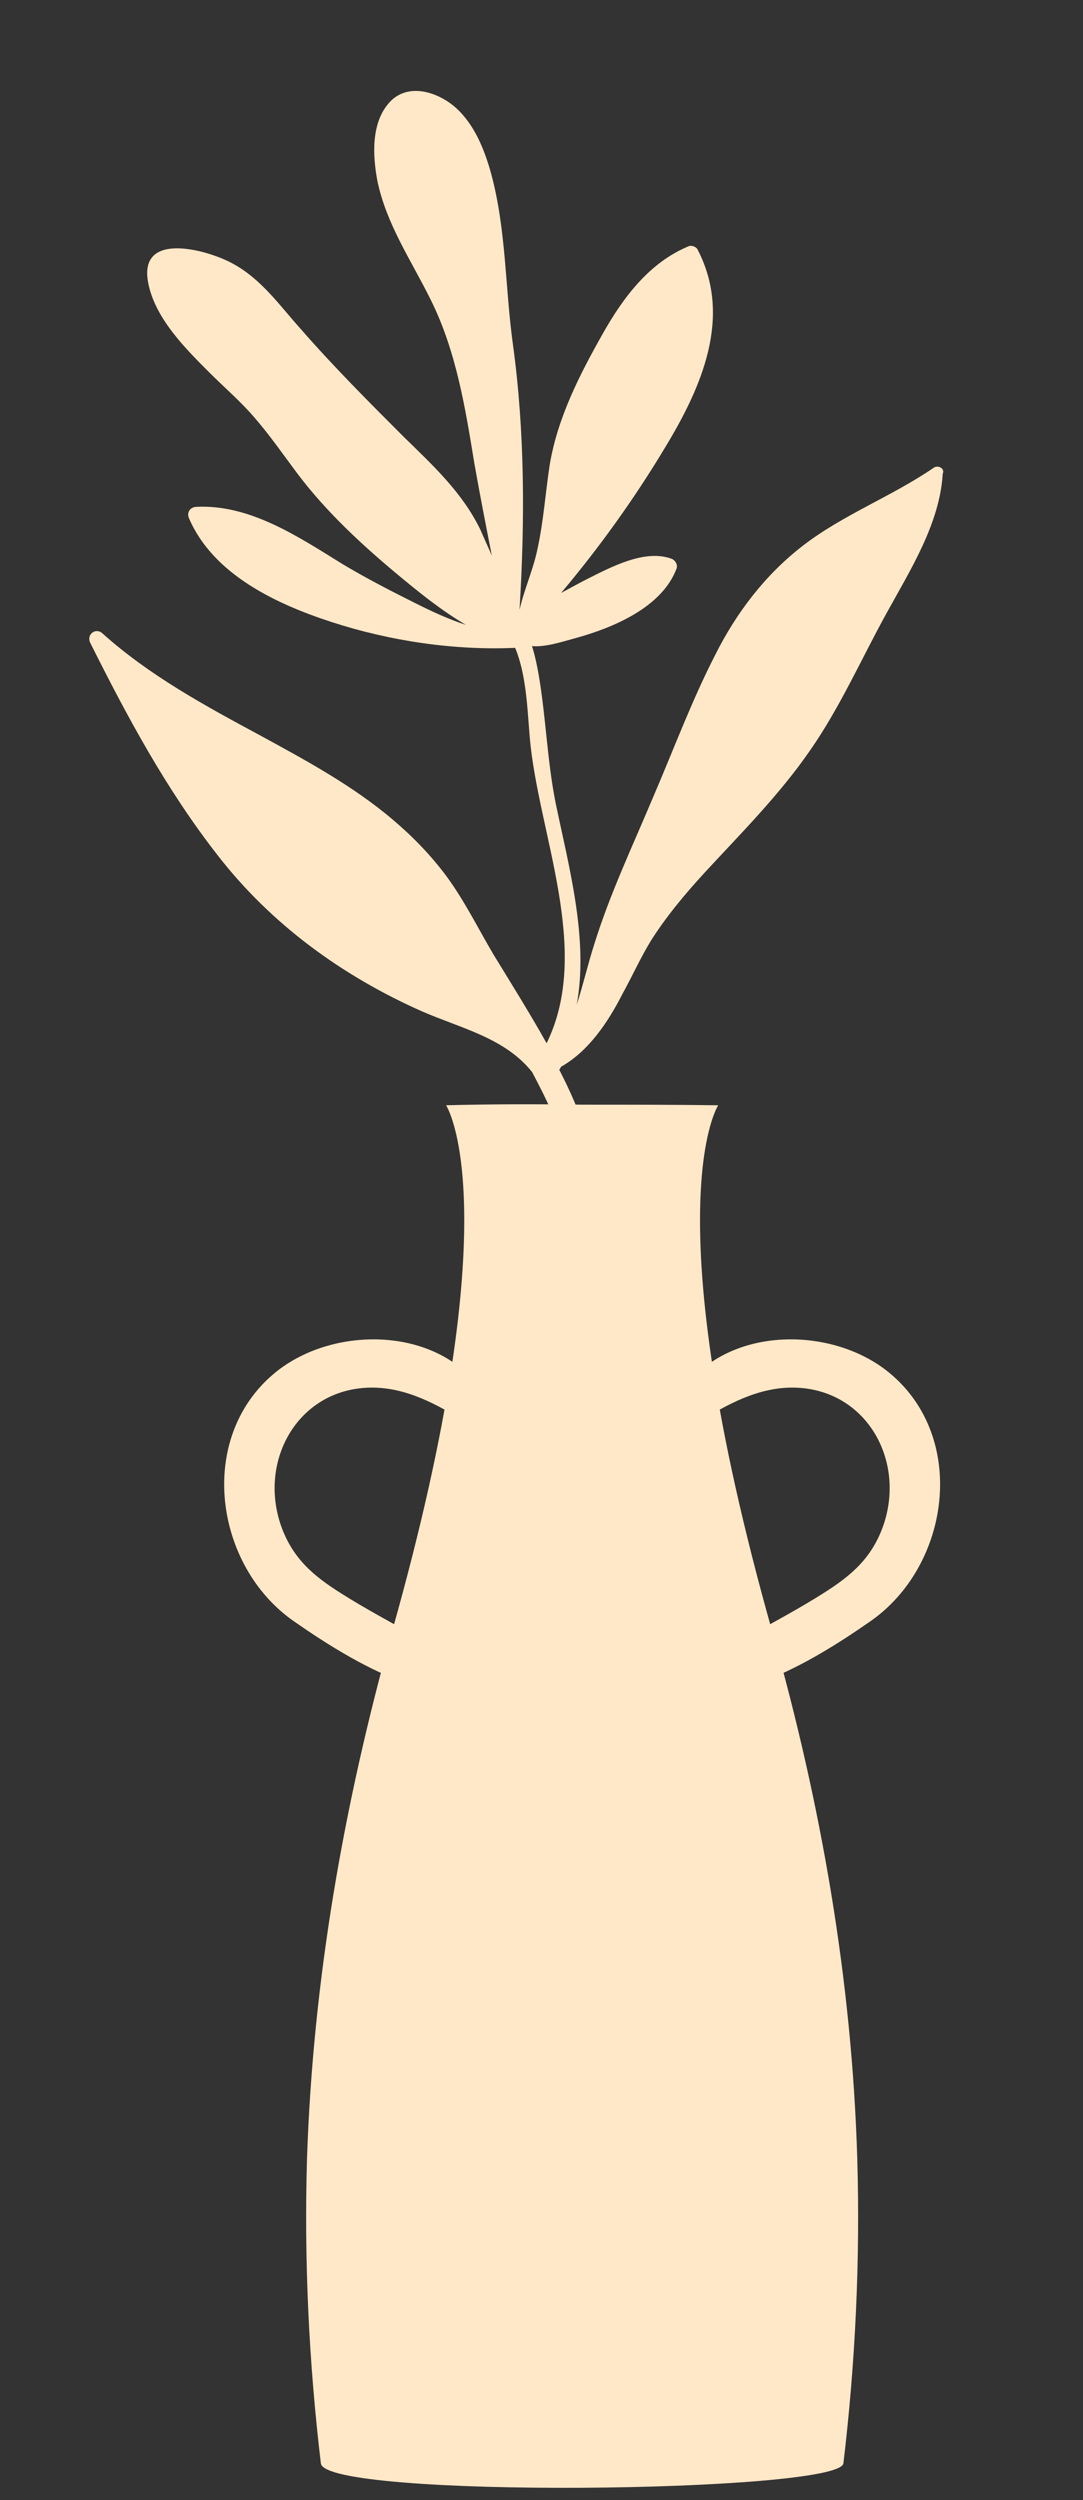
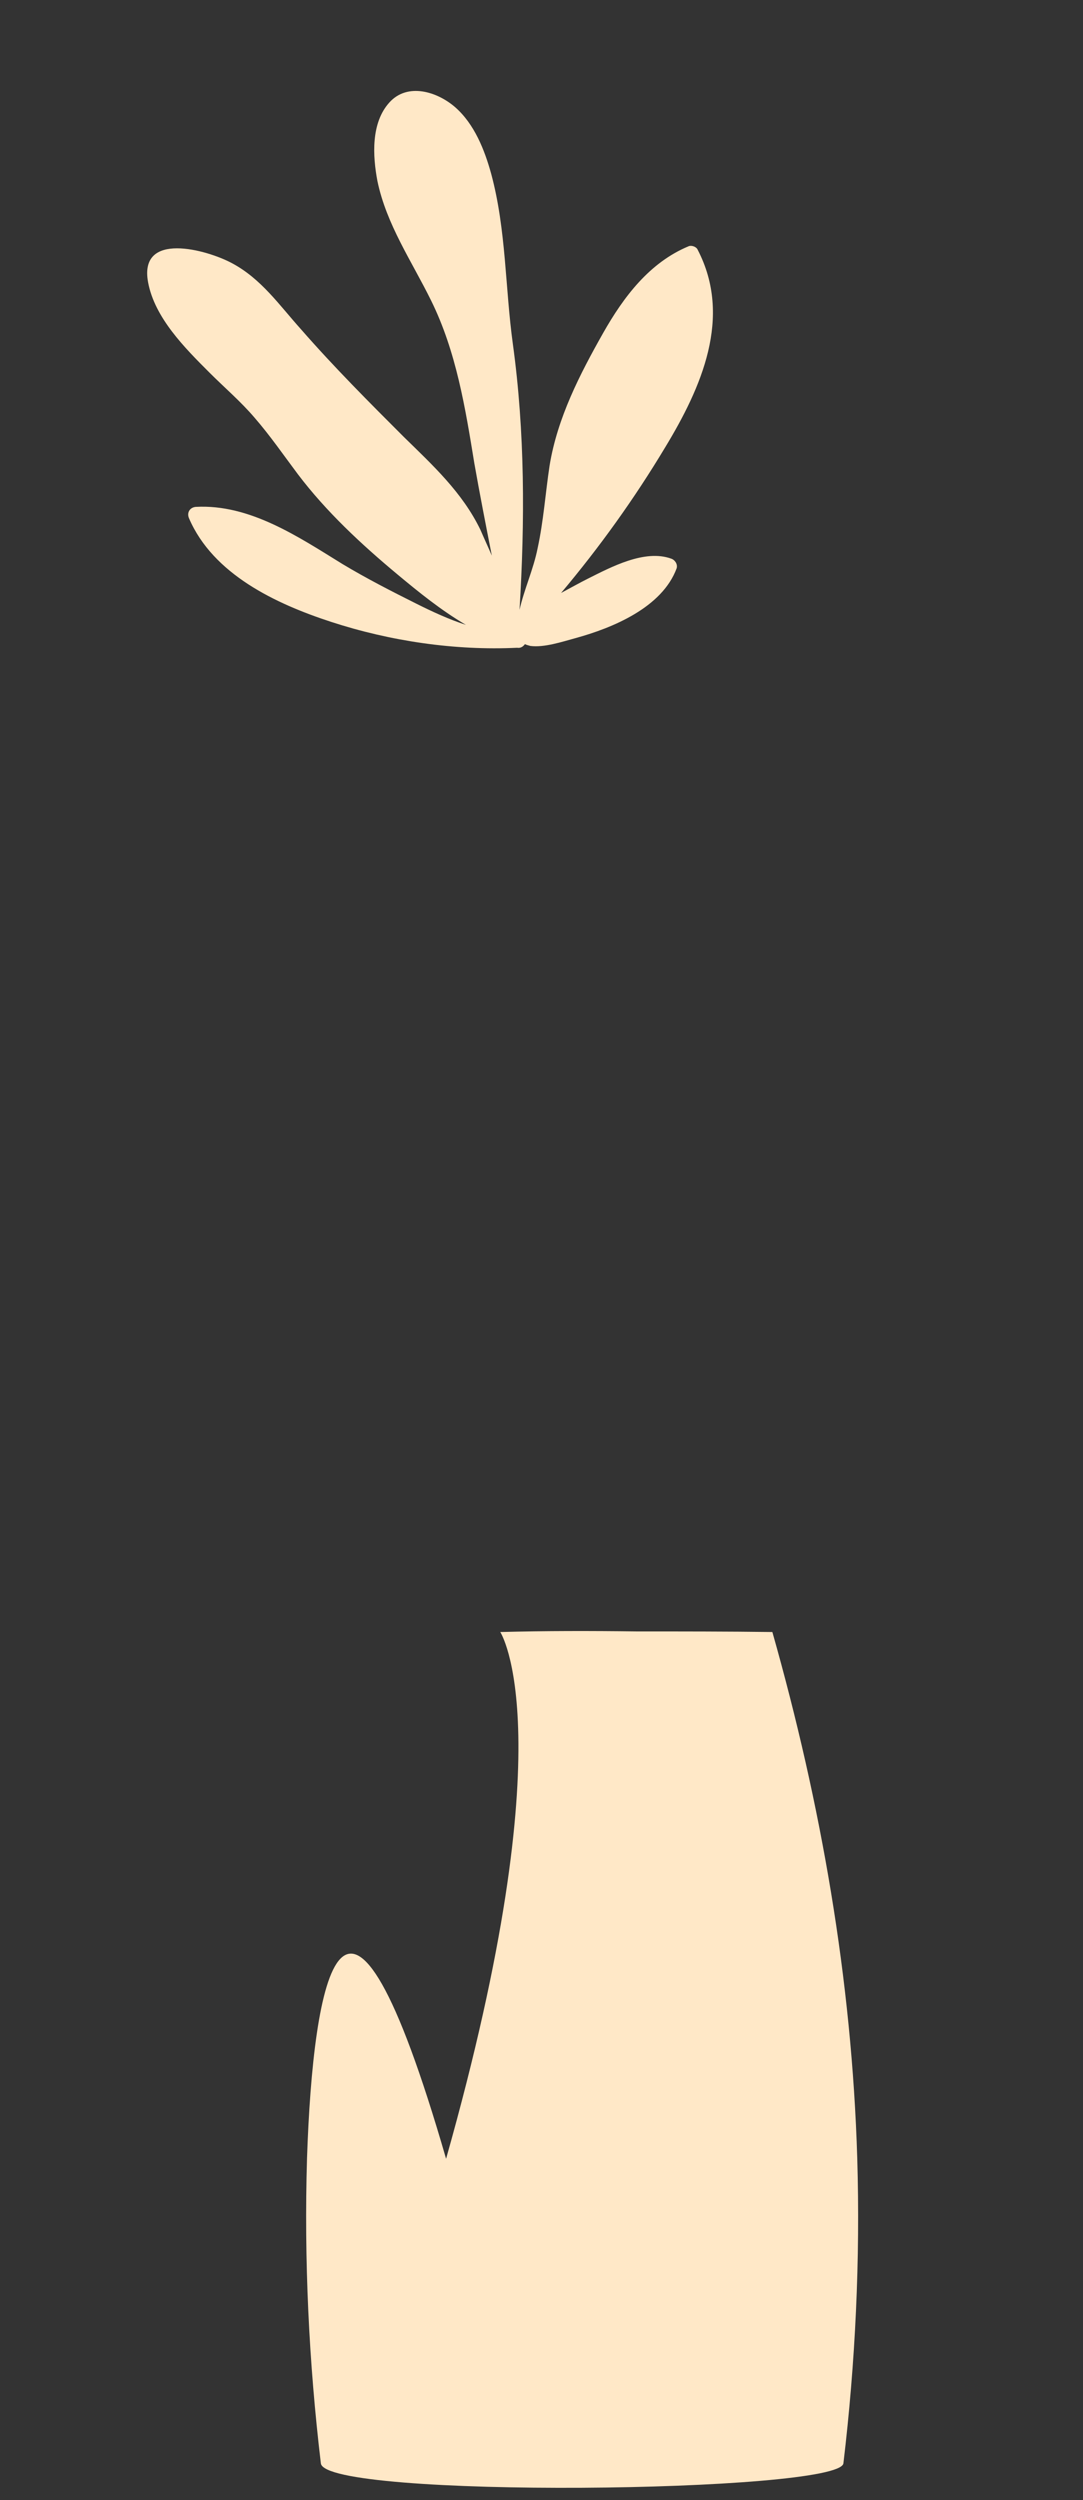
<svg xmlns="http://www.w3.org/2000/svg" id="Layer_1" x="0px" y="0px" viewBox="0 0 179.9 415.3" style="enable-background:new 0 0 179.9 415.3;" xml:space="preserve">
  <rect x="0" y="0" width="179.9" height="415.3" fill="#333333" stroke="none" />
  <style type="text/css">	.st0{fill:#FFE8C7;}</style>
  <g>
-     <path class="st0" d="M155.1,77.7c-7,4.8-15.1,7.8-21.8,13c-6.2,4.8-11,11.1-14.5,18.1c-3.9,7.6-6.9,15.7-10.3,23.6  c-3.4,8.1-7.2,16.1-9.8,24.5c-1,3.1-1.8,6.6-2.9,10c2-10.9-1.3-22.9-3.5-33.5c-1.4-7-1.6-14.1-2.8-21.2c-0.5-2.8-1.1-5.7-2.6-8.1  c-0.9,0.2-1.8,0.5-2.8,0.7c3.3,5,3.4,11.8,3.9,17.7c1.4,16,10.4,35.3,2.8,50.8c-2.8-5-5.8-9.8-8.8-14.7c-2.6-4.4-4.8-8.9-7.8-13  c-2.6-3.5-5.6-6.6-8.9-9.4c-6.7-5.7-14.5-9.9-22.2-14.1c-9.1-4.9-18.3-9.9-26.1-16.9c-1.1-1-2.7,0.2-2,1.6  c6.1,12.2,12.6,24.3,21.1,35.2c8.9,11.5,20.7,20.1,34,26c6.4,2.8,13.8,4.4,18.3,10.1c1.1,2.1,2.2,4.2,3.1,6.3  c5.4,12.3,6.3,25.8,6.6,39.1c0.1,2.1,3.2,2.1,3.2,0c0.2-11.9-0.1-23.9-3.9-35.2c-1.2-3.7-2.7-7.1-4.5-10.6c0.1-0.1,0.2-0.3,0.3-0.5  c4.6-2.6,7.8-7.4,10.2-12.1c1.6-2.9,3-6,4.7-8.8c2.6-4.1,5.7-7.8,9-11.4c6.1-6.6,12.4-12.9,17.5-20.3c5-7.2,8.5-15.2,12.7-22.8  c3.9-7.1,8.8-14.8,9.3-23.1C157,77.8,155.8,77.2,155.1,77.7z" />
    <path class="st0" d="M111.5,92.8c-4.4-1.6-10,1.4-13.8,3.3c-1.4,0.7-3,1.6-4.5,2.4c6.4-7.6,12.2-15.7,17.3-24.2  c6-9.9,11.2-21.6,5.4-32.8c-0.2-0.5-1-0.8-1.5-0.6c-6.5,2.7-10.8,8.4-14.2,14.4c-3.9,6.9-7.6,14.1-8.9,22c-0.7,4.6-1,9.2-2,13.8  c-0.7,3.5-2.2,6.7-3,10.2c0.9-14.7,0.9-29.5-1.1-44.1c-1.3-9.4-1.1-19-3.6-28.3c-1.1-4-2.8-8.3-6-11.1c-3-2.6-7.9-4.1-10.9-0.8  c-3.1,3.4-2.8,8.9-2,13.1c1.5,7.2,5.7,13.3,8.9,19.8c4.2,8.5,5.7,17.9,7.2,27.1c0.9,5.1,1.9,10.2,2.9,15.3  c-0.6-1.4-1.3-2.9-1.9-4.3c-3-6.2-7.9-10.7-12.7-15.4C61.4,66.9,55.5,61,50,54.7c-3.6-4-6.6-8.4-11.5-11  c-4.1-2.2-15.5-5.4-13.9,3.2c1.1,5.9,6.1,10.9,10.2,15c2.5,2.5,5.2,4.8,7.5,7.5c2.6,3,4.8,6.2,7.2,9.4C54.2,85,60,90.4,66,95.4  c3.6,3,7.3,6,11.4,8.4c-2.8-0.9-5.6-2.2-8.2-3.5c-4.2-2.1-8.3-4.2-12.3-6.6c-7.3-4.5-15.4-10-24.4-9.5c-1,0.1-1.5,1-1.1,1.9  c4,9.3,14.4,14.2,23.6,17.2c9.8,3.2,20.6,4.8,30.9,4.3c0.6,0.1,1-0.2,1.3-0.6c0.2,0.1,0.5,0.2,0.9,0.3c2.3,0.3,5.3-0.7,7.5-1.3  c6.2-1.7,14.4-5.1,16.8-11.6C112.6,93.7,112.1,93,111.5,92.8z" />
-     <path class="st0" d="M81.1,232.8c-6.6-12.5-25.4-13.1-35.5-4.7c-13,10.8-10,32,3.2,41.2c5.3,3.7,11.2,7.4,17.3,9.8  c1.2,0.5,3.1,0,3.9-1c0.5-0.6,0.8-1,1-1.7c0.5-1.7-0.3-3.6-1.8-4.5c-4.2-2.4-8.4-4.6-12.5-7.2c-4.6-2.9-8.3-5.9-10.2-11.8  c-3.4-10.8,3.3-22.2,15-22.4c5.9-0.1,11.2,2.8,16.1,5.9C79.8,237.9,82.3,235,81.1,232.8z" />
-     <path class="st0" d="M112.3,232.8c6.6-12.5,25.4-13.1,35.5-4.7c13,10.8,10,32-3.2,41.2c-5.3,3.7-11.2,7.4-17.3,9.8  c-1.2,0.5-3.1,0-3.9-1c-0.5-0.6-0.8-1-1-1.7c-0.5-1.7,0.3-3.6,1.8-4.5c4.2-2.4,8.4-4.6,12.5-7.2c4.6-2.9,8.3-5.9,10.2-11.8  c3.4-10.8-3.3-22.2-15-22.4c-5.9-0.1-11.2,2.8-16.1,5.9C113.6,237.9,111.2,235,112.3,232.8z" />
-     <path class="st0" d="M142.4,358.5c-0.9-29.7-6-58.8-14.1-87.4c-20-70.8-9-87.5-9-87.5c-7.5-0.1-15-0.1-22.6-0.1  c-7.5-0.1-15.1-0.1-22.6,0.1c0,0,11,16.7-9,87.5C57.1,299.8,52,328.8,51,358.5c-0.5,16.9,0.3,33.9,2.3,50.7  c0.7,5.9,86.1,4.9,86.8,0C142.1,392.4,142.9,375.4,142.4,358.5z" />
+     <path class="st0" d="M142.4,358.5c-0.9-29.7-6-58.8-14.1-87.4c-7.5-0.1-15-0.1-22.6-0.1  c-7.5-0.1-15.1-0.1-22.6,0.1c0,0,11,16.7-9,87.5C57.1,299.8,52,328.8,51,358.5c-0.5,16.9,0.3,33.9,2.3,50.7  c0.7,5.9,86.1,4.9,86.8,0C142.1,392.4,142.9,375.4,142.4,358.5z" />
  </g>
</svg>